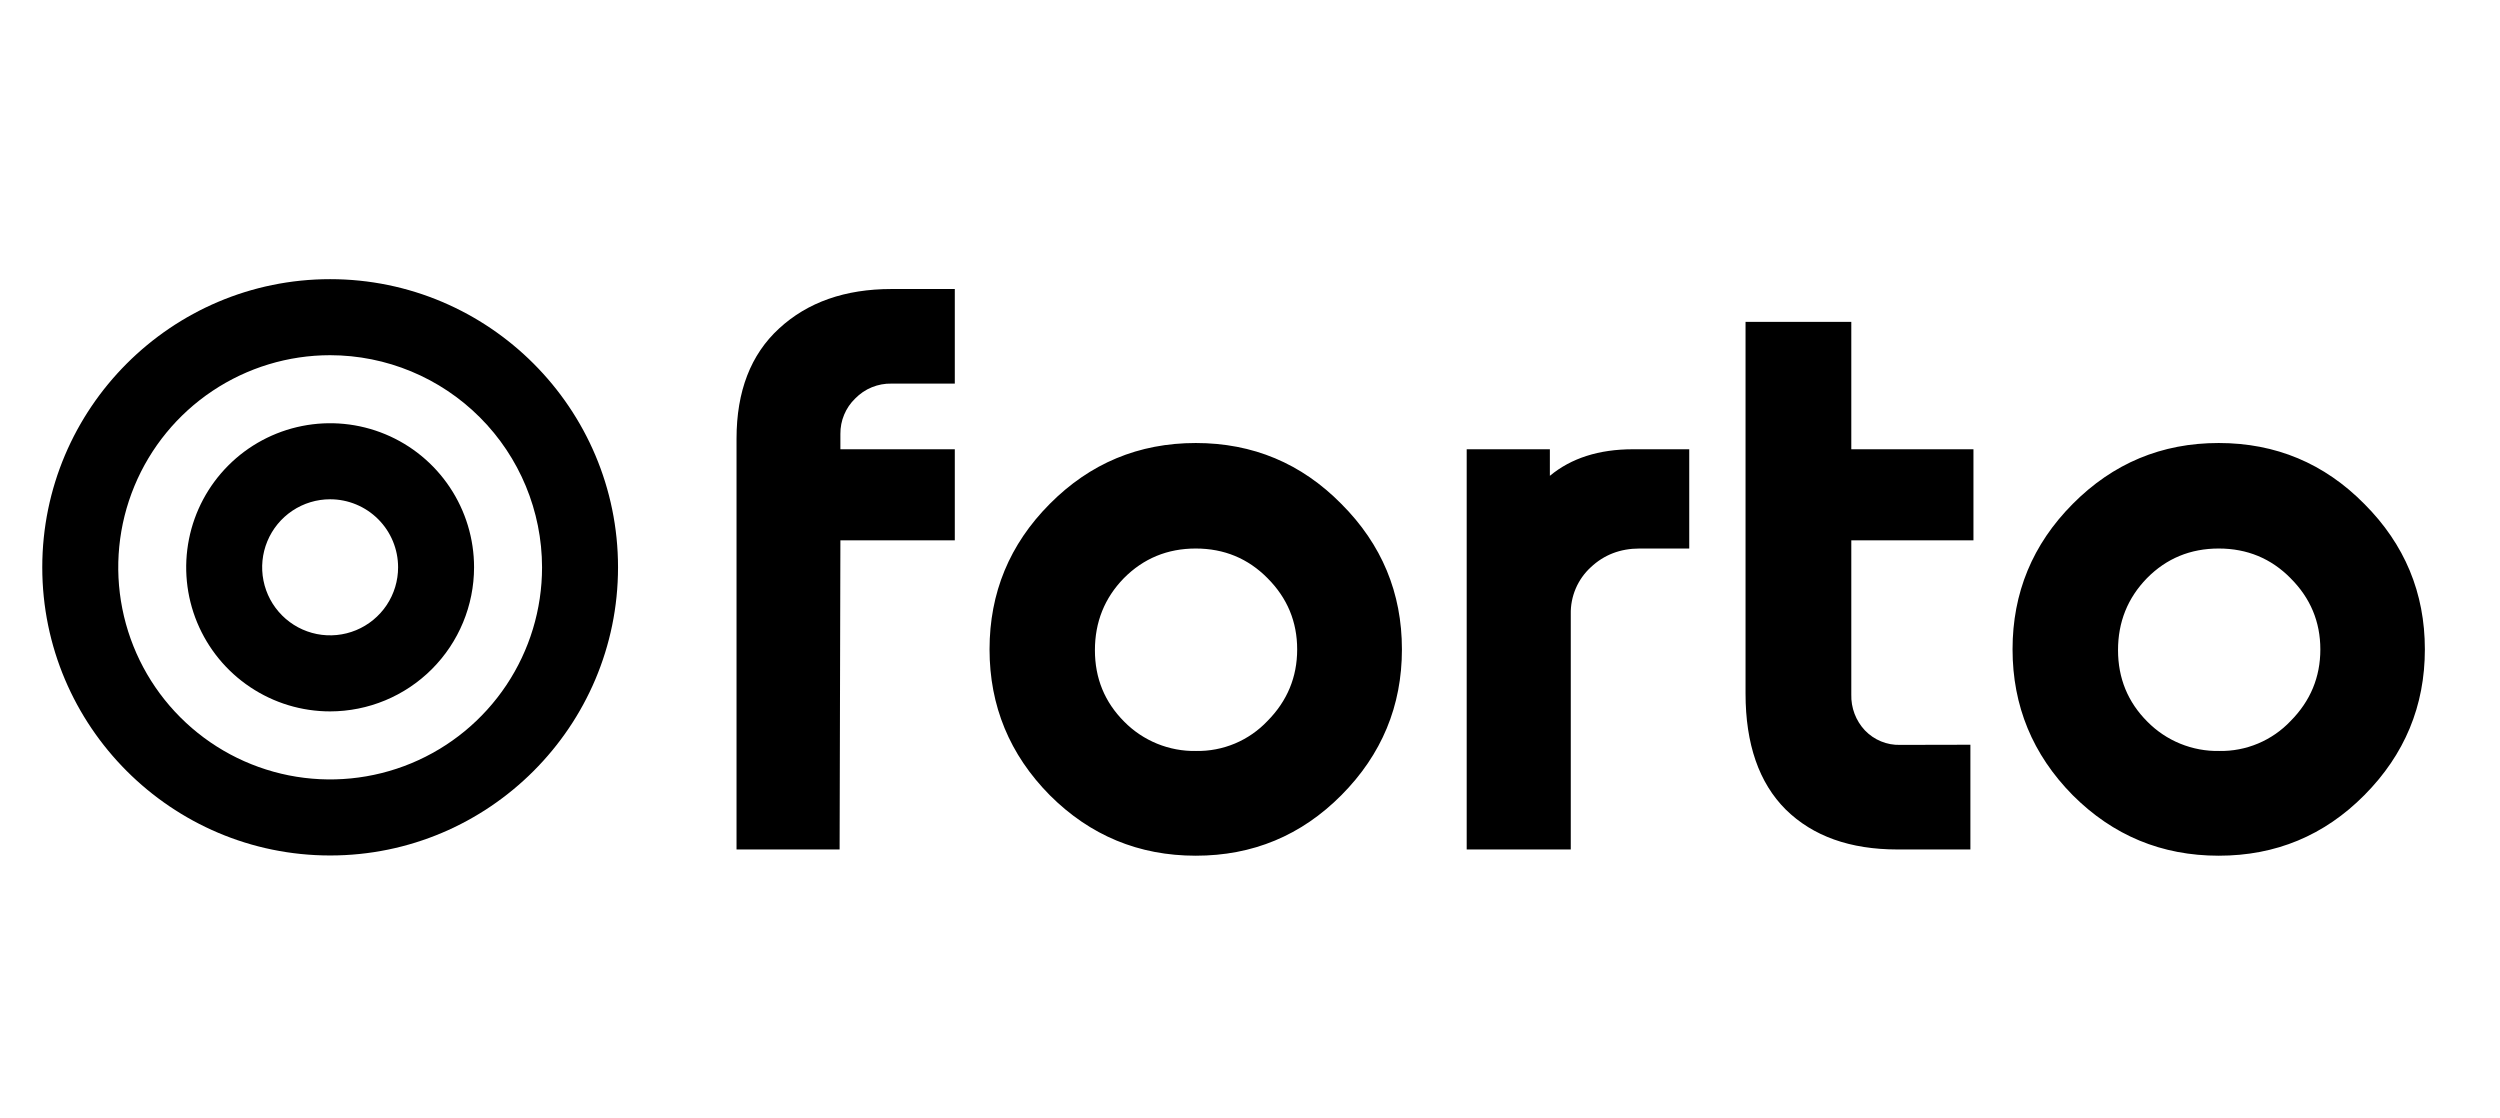
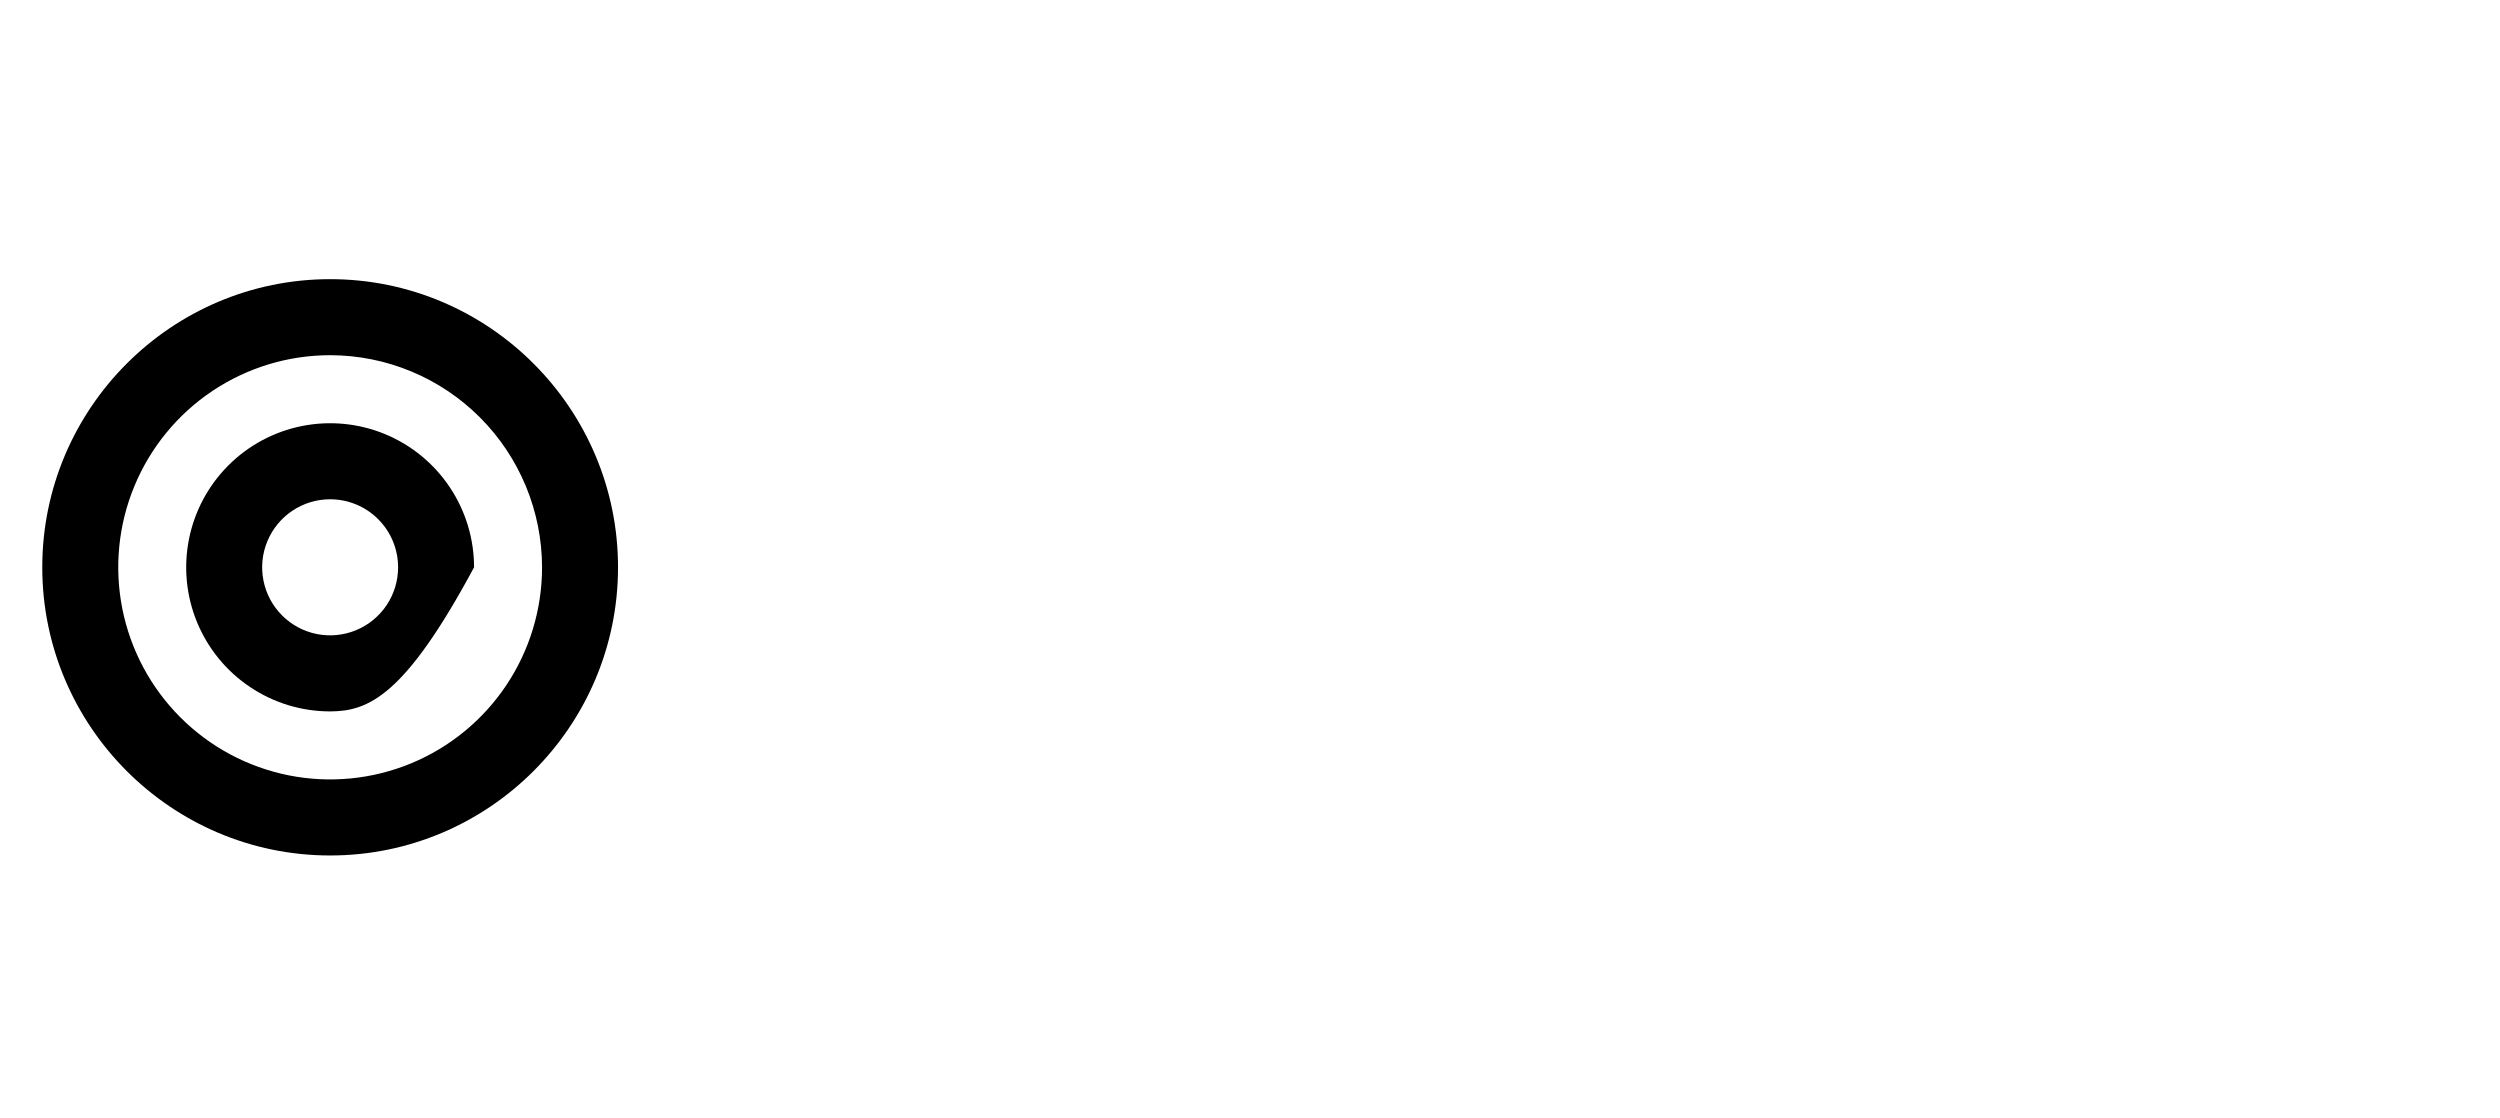
<svg xmlns="http://www.w3.org/2000/svg" width="152" height="68" viewBox="0 0 152 68" fill="none">
  <g clip-path="url(#clip0_1275_17411)">
-     <path d="M54.206 23.323C53.796 23.314 53.389 23.39 53.009 23.545C52.629 23.7 52.285 23.932 51.999 24.226C51.709 24.505 51.479 24.841 51.324 25.213C51.168 25.585 51.091 25.985 51.096 26.387V27.315H58.052V32.852H51.096L51.048 51.648H44.781V26.673C44.781 23.79 45.644 21.556 47.369 19.972C49.105 18.372 51.385 17.572 54.206 17.572H58.052V23.323H54.206ZM63.821 30.641C66.273 28.17 69.234 26.935 72.703 26.935C76.172 26.935 79.124 28.17 81.558 30.641C84.011 33.097 85.237 36.044 85.237 39.481C85.237 42.919 84.011 45.873 81.558 48.345C79.118 50.8 76.167 52.027 72.703 52.027C69.24 52.027 66.28 50.8 63.824 48.345C61.385 45.874 60.165 42.919 60.164 39.481C60.164 36.043 61.382 33.096 63.821 30.641ZM77.069 35.156C75.881 33.953 74.426 33.351 72.703 33.35C70.981 33.35 69.522 33.952 68.328 35.156C67.157 36.36 66.572 37.818 66.571 39.529C66.57 41.239 67.164 42.689 68.352 43.877C68.921 44.455 69.602 44.91 70.353 45.217C71.103 45.523 71.909 45.674 72.719 45.659C73.53 45.674 74.336 45.52 75.084 45.206C75.832 44.891 76.507 44.424 77.064 43.834C78.266 42.618 78.867 41.168 78.868 39.486C78.869 37.804 78.269 36.36 77.068 35.156H77.069ZM102.706 27.315V33.35H99.687C98.515 33.35 97.526 33.73 96.719 34.49C96.325 34.852 96.013 35.293 95.803 35.785C95.594 36.277 95.491 36.808 95.503 37.342V51.648H89.175V27.315H94.232V28.93C95.529 27.853 97.215 27.315 99.288 27.315H102.706ZM119.8 45.28V51.648H115.367C112.486 51.648 110.223 50.84 108.577 49.224C106.945 47.596 106.129 45.243 106.129 42.166V19.568H112.559V27.315H119.986V32.852H112.559V42.22C112.535 43.031 112.833 43.819 113.389 44.41C113.665 44.697 113.997 44.924 114.365 45.075C114.733 45.227 115.128 45.3 115.526 45.289L119.8 45.28ZM126.019 30.641C128.472 28.169 131.432 26.934 134.898 26.935C138.365 26.936 141.317 28.171 143.753 30.641C146.206 33.097 147.432 36.044 147.432 39.481C147.432 42.919 146.206 45.873 143.753 48.345C141.317 50.8 138.365 52.027 134.898 52.027C131.432 52.027 128.472 50.8 126.019 48.345C123.583 45.874 122.364 42.919 122.363 39.481C122.362 36.043 123.581 33.096 126.019 30.641ZM139.268 35.156C138.082 33.953 136.626 33.351 134.901 33.35C133.176 33.35 131.719 33.952 130.532 35.156C129.361 36.36 128.775 37.818 128.776 39.529C128.777 41.239 129.372 42.689 130.56 43.877C131.13 44.455 131.81 44.91 132.561 45.217C133.312 45.523 134.117 45.674 134.928 45.659C135.739 45.674 136.544 45.52 137.292 45.205C138.04 44.891 138.714 44.424 139.272 43.834C140.475 42.618 141.077 41.168 141.077 39.486C141.077 37.804 140.473 36.36 139.266 35.156H139.268Z" fill="black" />
    <path d="M20.073 52.013C10.422 52.013 2.57 44.153 2.57 34.493C2.57 24.833 10.422 16.973 20.073 16.973C29.724 16.973 37.576 24.833 37.576 34.493C37.576 44.153 29.724 52.013 20.073 52.013ZM20.073 21.596C17.525 21.596 15.034 22.353 12.915 23.77C10.796 25.187 9.145 27.201 8.17 29.558C7.195 31.914 6.94 34.507 7.437 37.009C7.934 39.511 9.161 41.809 10.963 43.612C12.765 45.416 15.06 46.644 17.56 47.142C20.059 47.639 22.649 47.384 25.004 46.408C27.358 45.432 29.37 43.779 30.786 41.658C32.202 39.537 32.957 37.044 32.957 34.493C32.953 31.074 31.595 27.796 29.179 25.378C26.764 22.96 23.489 21.6 20.073 21.596Z" fill="black" />
-     <path d="M20.072 43.253C18.341 43.253 16.649 42.739 15.21 41.776C13.771 40.814 12.649 39.446 11.986 37.845C11.324 36.244 11.151 34.483 11.489 32.784C11.826 31.084 12.66 29.523 13.884 28.298C15.107 27.073 16.667 26.239 18.364 25.901C20.062 25.563 21.822 25.736 23.421 26.399C25.02 27.062 26.387 28.185 27.348 29.626C28.31 31.066 28.823 32.76 28.823 34.493C28.821 36.815 27.898 39.042 26.257 40.684C24.616 42.326 22.392 43.25 20.072 43.253ZM20.072 30.356C19.254 30.356 18.455 30.599 17.776 31.053C17.096 31.508 16.567 32.154 16.254 32.91C15.941 33.666 15.859 34.497 16.019 35.3C16.178 36.102 16.572 36.839 17.15 37.418C17.727 37.996 18.464 38.39 19.266 38.55C20.067 38.709 20.898 38.627 21.653 38.314C22.408 38.001 23.054 37.471 23.508 36.791C23.962 36.111 24.204 35.311 24.204 34.493C24.204 33.395 23.769 32.343 22.994 31.568C22.219 30.792 21.168 30.356 20.072 30.356Z" fill="black" />
+     <path d="M20.072 43.253C18.341 43.253 16.649 42.739 15.21 41.776C13.771 40.814 12.649 39.446 11.986 37.845C11.324 36.244 11.151 34.483 11.489 32.784C11.826 31.084 12.66 29.523 13.884 28.298C15.107 27.073 16.667 26.239 18.364 25.901C20.062 25.563 21.822 25.736 23.421 26.399C25.02 27.062 26.387 28.185 27.348 29.626C28.31 31.066 28.823 32.76 28.823 34.493C24.616 42.326 22.392 43.25 20.072 43.253ZM20.072 30.356C19.254 30.356 18.455 30.599 17.776 31.053C17.096 31.508 16.567 32.154 16.254 32.91C15.941 33.666 15.859 34.497 16.019 35.3C16.178 36.102 16.572 36.839 17.15 37.418C17.727 37.996 18.464 38.39 19.266 38.55C20.067 38.709 20.898 38.627 21.653 38.314C22.408 38.001 23.054 37.471 23.508 36.791C23.962 36.111 24.204 35.311 24.204 34.493C24.204 33.395 23.769 32.343 22.994 31.568C22.219 30.792 21.168 30.356 20.072 30.356Z" fill="black" />
  </g>
  <defs>
    <clipPath id="clip0_1275_17411">
      <rect width="152" height="68" fill="white" />
    </clipPath>
  </defs>
</svg>